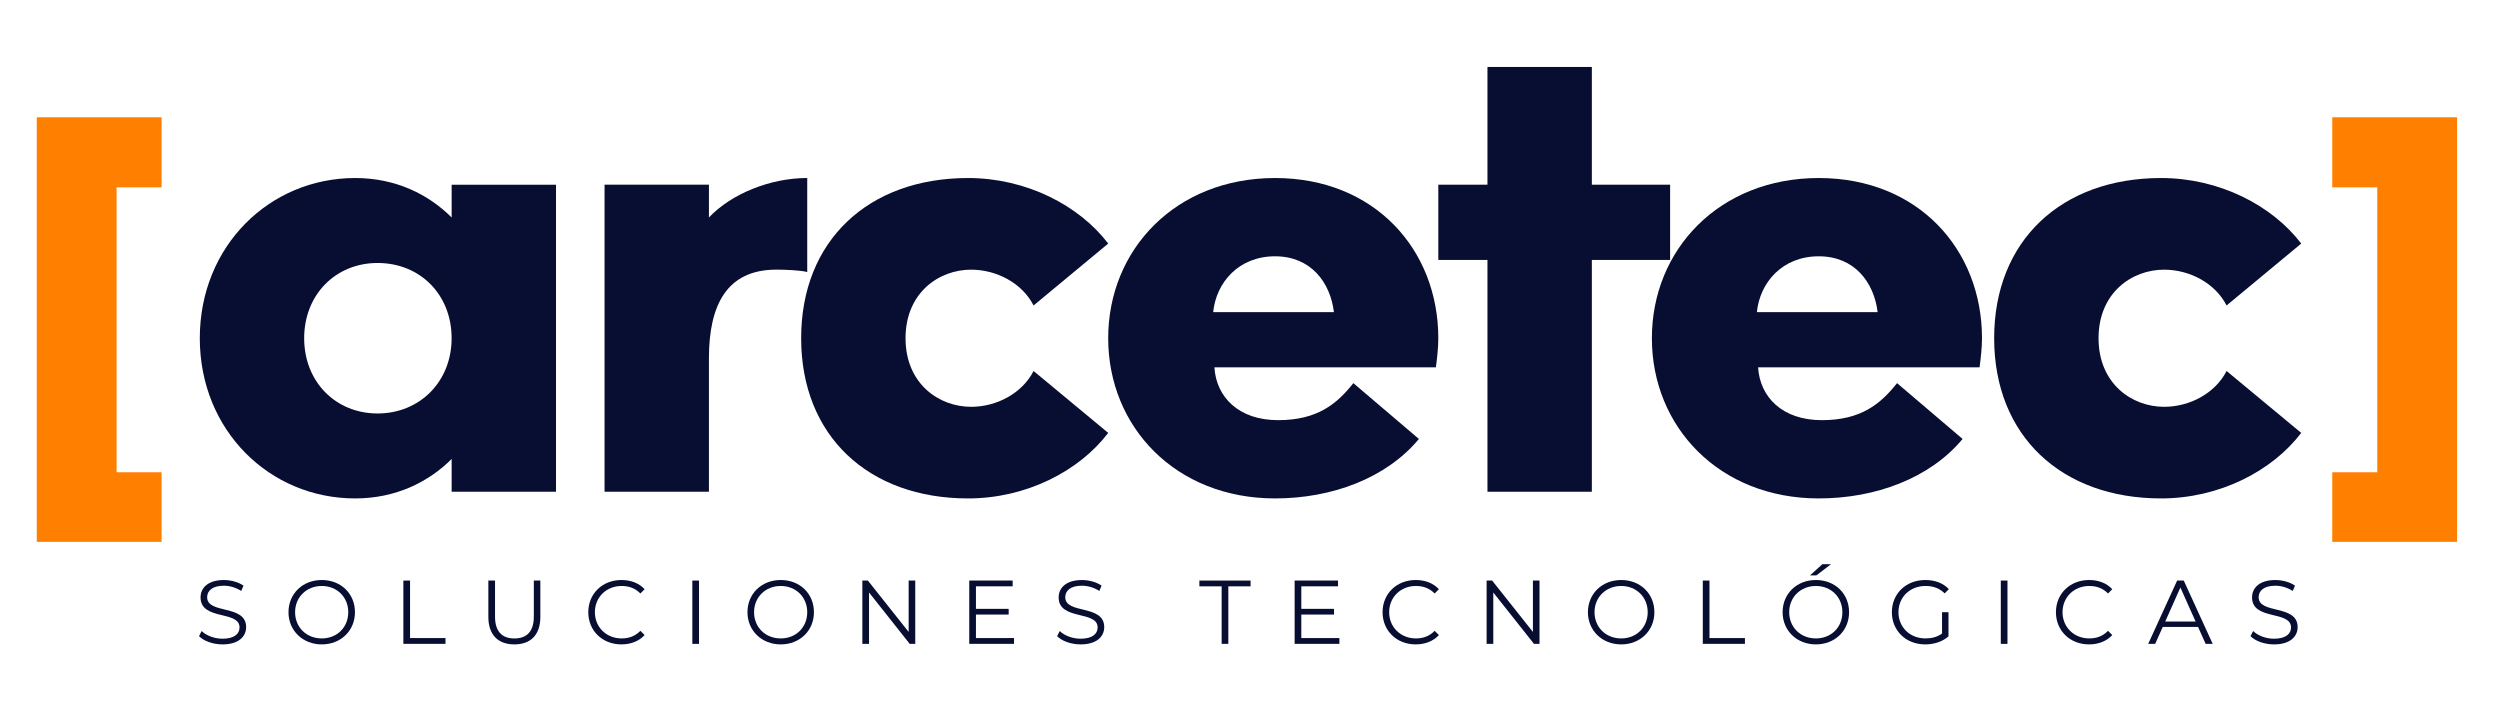
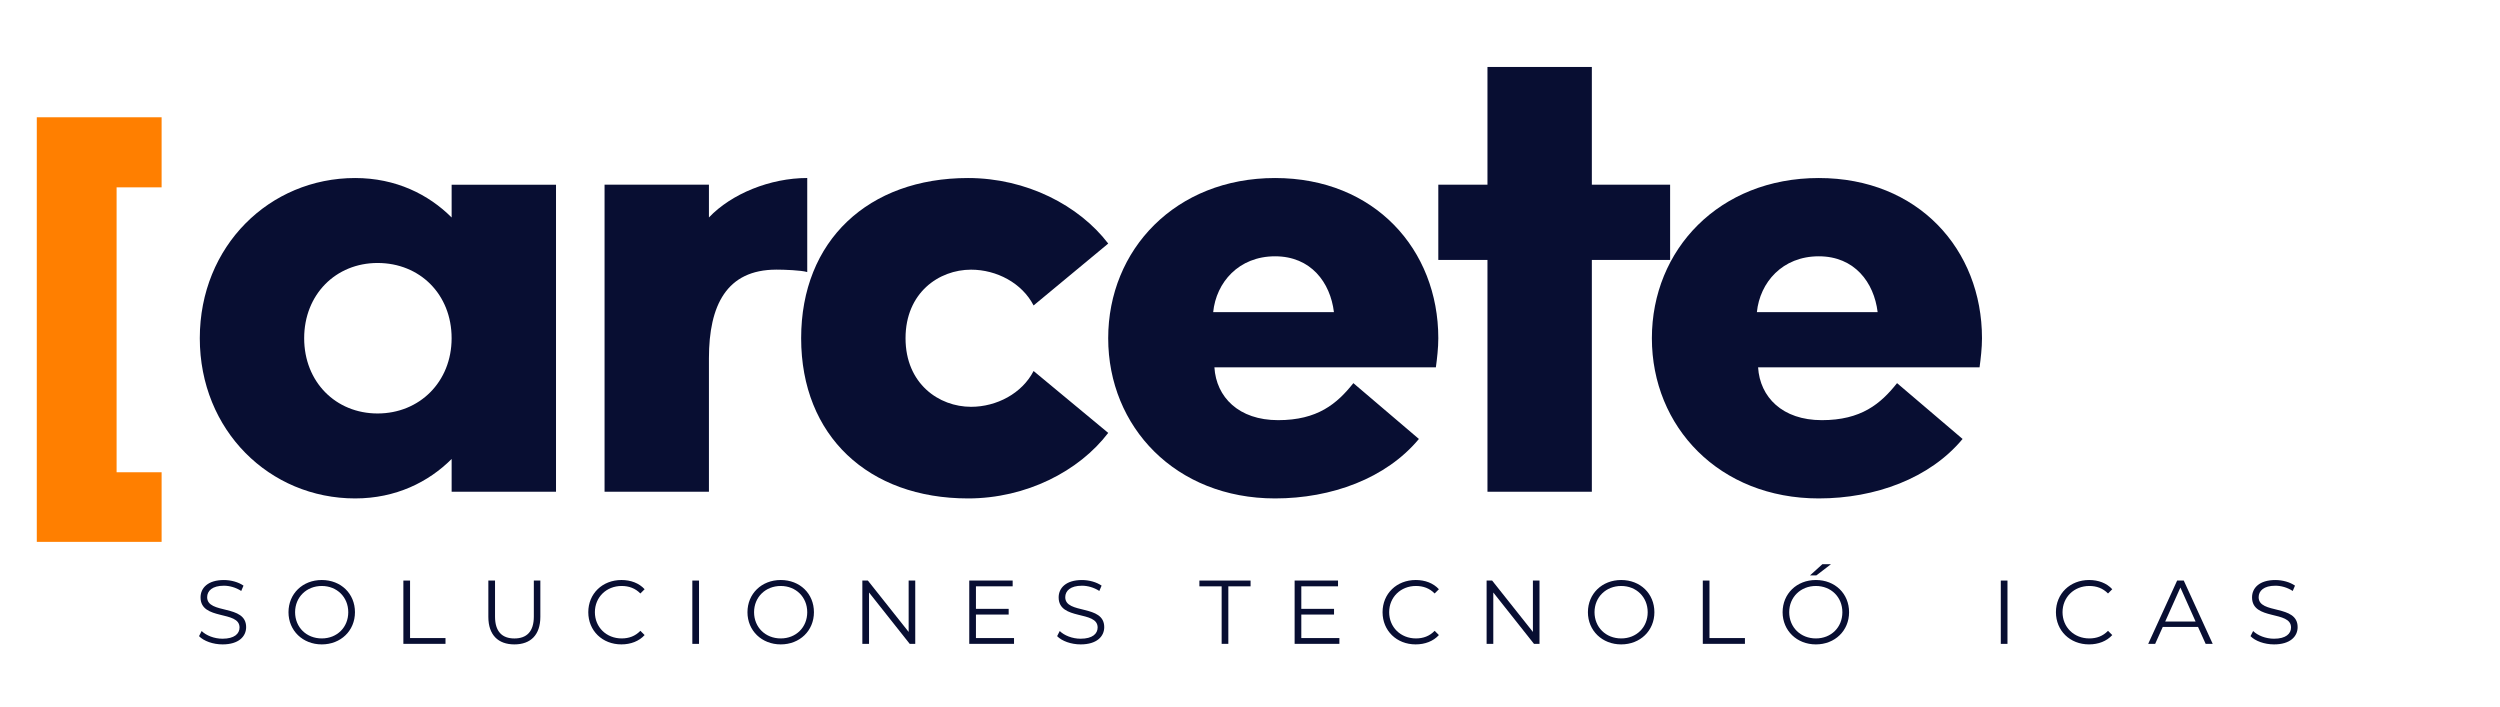
<svg xmlns="http://www.w3.org/2000/svg" id="Capa_1" data-name="Capa 1" viewBox="0 0 1223 346">
  <defs>
    <style>      .cls-1 {        fill: #080e32;      }      .cls-1, .cls-2 {        stroke-width: 0px;      }      .cls-2 {        fill: #ff7f00;      }    </style>
  </defs>
  <g>
    <path class="cls-2" d="M79.06,57.37v34.28h-22.02v139.38h22.02v34.05H18V57.37h61.06Z" />
    <path class="cls-1" d="M220.94,224.53c-11.28,11.28-27.31,19.3-47.2,19.3-41.86,0-76-33.25-76-78.37s34.14-78.37,76-78.37c19.89,0,35.92,8.01,47.2,19.3v-16.03h51.06v150.21h-51.06v-16.03ZM184.72,128.65c-20.49,0-35.92,15.44-35.92,36.81s15.44,36.81,35.92,36.81,36.21-15.44,36.21-36.81-15.44-36.81-36.21-36.81Z" />
    <path class="cls-1" d="M379.76,131.91c-24.34,0-32.95,17.51-32.95,43.34v65.31h-51.06V90.35h51.06v16.03c10.98-11.58,29.98-19.3,48.09-19.3v46.01c-2.97-.89-11.28-1.19-15.14-1.19Z" />
    <path class="cls-1" d="M473.56,243.83c-48.69,0-81.64-30.58-81.64-78.37s32.95-78.37,81.64-78.37c28.5,0,54.32,13.36,68.58,32.06l-36.51,30.28c-5.64-10.98-18.11-17.51-30.58-17.51-15.73,0-32.06,11.28-32.06,33.54s16.33,33.55,32.06,33.55c12.47,0,24.94-6.53,30.58-17.52l36.51,30.28c-14.25,18.7-40.08,32.06-68.58,32.06Z" />
    <path class="cls-1" d="M702.44,179.71h-108.35c.89,14.55,11.87,25.83,31.17,25.83s28.8-8.02,36.81-18.11l32.06,27.31c-16.03,19.3-42.75,29.09-70.36,29.09-48.69,0-81.64-35.03-81.64-78.37s32.95-78.37,81.64-78.37,79.85,35.03,79.85,78.37c0,4.75-.59,9.8-1.19,14.25ZM623.77,125.38c-17.81,0-28.8,12.76-30.28,27.31h59.07c-1.78-14.55-11.28-27.31-28.79-27.31Z" />
    <path class="cls-1" d="M817.02,90.35v36.81h-38.29v113.4h-51.06v-113.4h-24.05v-36.81h24.05v-57.59h51.06v57.59h38.29Z" />
    <path class="cls-1" d="M968.41,179.71h-108.35c.89,14.55,11.87,25.83,31.17,25.83s28.8-8.02,36.81-18.11l32.06,27.31c-16.03,19.3-42.75,29.09-70.36,29.09-48.69,0-81.64-35.03-81.64-78.37s32.95-78.37,81.64-78.37,79.85,35.03,79.85,78.37c0,4.75-.59,9.8-1.19,14.25ZM889.75,125.38c-17.81,0-28.8,12.76-30.28,27.31h59.07c-1.78-14.55-11.28-27.31-28.79-27.31Z" />
-     <path class="cls-1" d="M1057.18,243.83c-48.69,0-81.64-30.58-81.64-78.37s32.95-78.37,81.64-78.37c28.5,0,54.32,13.36,68.58,32.06l-36.51,30.28c-5.64-10.98-18.11-17.51-30.58-17.51-15.73,0-32.06,11.28-32.06,33.54s16.33,33.55,32.06,33.55c12.47,0,24.94-6.53,30.58-17.52l36.51,30.28c-14.25,18.7-40.08,32.06-68.58,32.06Z" />
-     <path class="cls-2" d="M1140.94,265.08v-34.05h22.02V91.65h-22.02v-34.28h61.06v207.71h-61.06Z" />
  </g>
  <g>
    <path class="cls-1" d="M97.36,311.22l1.28-2.52c2.21,2.17,6.15,3.76,10.22,3.76,5.79,0,8.32-2.43,8.32-5.49,0-8.49-19.07-3.27-19.07-14.73,0-4.56,3.54-8.49,11.41-8.49,3.5,0,7.12,1.02,9.6,2.74l-1.11,2.61c-2.65-1.73-5.75-2.57-8.49-2.57-5.66,0-8.18,2.52-8.18,5.62,0,8.49,19.07,3.36,19.07,14.64,0,4.56-3.63,8.45-11.54,8.45-4.65,0-9.2-1.64-11.5-4.03Z" />
    <path class="cls-1" d="M141.13,299.49c0-9.02,6.9-15.75,16.28-15.75s16.24,6.68,16.24,15.75-6.95,15.75-16.24,15.75-16.28-6.72-16.28-15.75ZM170.37,299.49c0-7.39-5.53-12.83-12.96-12.83s-13.05,5.44-13.05,12.83,5.57,12.83,13.05,12.83,12.96-5.44,12.96-12.83Z" />
    <path class="cls-1" d="M197.33,284.01h3.27v28.13h17.34v2.83h-20.61v-30.97Z" />
    <path class="cls-1" d="M238.9,301.75v-17.74h3.27v17.61c0,7.34,3.45,10.71,9.47,10.71s9.51-3.36,9.51-10.71v-17.61h3.19v17.74c0,8.89-4.78,13.49-12.7,13.49s-12.74-4.6-12.74-13.49Z" />
    <path class="cls-1" d="M287.79,299.49c0-9.07,6.9-15.75,16.24-15.75,4.51,0,8.58,1.5,11.32,4.51l-2.08,2.08c-2.52-2.57-5.62-3.67-9.15-3.67-7.48,0-13.1,5.49-13.1,12.83s5.62,12.83,13.1,12.83c3.54,0,6.63-1.11,9.15-3.72l2.08,2.08c-2.74,3.01-6.81,4.56-11.37,4.56-9.29,0-16.19-6.68-16.19-15.75Z" />
    <path class="cls-1" d="M338.69,284.01h3.27v30.97h-3.27v-30.97Z" />
    <path class="cls-1" d="M365.66,299.49c0-9.02,6.9-15.75,16.28-15.75s16.24,6.68,16.24,15.75-6.95,15.75-16.24,15.75-16.28-6.72-16.28-15.75ZM394.9,299.49c0-7.39-5.53-12.83-12.96-12.83s-13.05,5.44-13.05,12.83,5.57,12.83,13.05,12.83,12.96-5.44,12.96-12.83Z" />
    <path class="cls-1" d="M447.74,284.01v30.97h-2.7l-19.91-25.13v25.13h-3.27v-30.97h2.7l19.95,25.13v-25.13h3.23Z" />
    <path class="cls-1" d="M496.06,312.14v2.83h-21.9v-30.97h21.23v2.83h-17.96v11.02h16.01v2.79h-16.01v11.5h18.63Z" />
    <path class="cls-1" d="M517.14,311.22l1.28-2.52c2.21,2.17,6.15,3.76,10.22,3.76,5.79,0,8.32-2.43,8.32-5.49,0-8.49-19.07-3.27-19.07-14.73,0-4.56,3.54-8.49,11.41-8.49,3.5,0,7.12,1.02,9.6,2.74l-1.11,2.61c-2.65-1.73-5.75-2.57-8.49-2.57-5.66,0-8.18,2.52-8.18,5.62,0,8.49,19.07,3.36,19.07,14.64,0,4.56-3.63,8.45-11.54,8.45-4.65,0-9.2-1.64-11.5-4.03Z" />
    <path class="cls-1" d="M597.62,286.84h-10.88v-2.83h25.04v2.83h-10.88v28.13h-3.27v-28.13Z" />
    <path class="cls-1" d="M655.23,312.14v2.83h-21.9v-30.97h21.23v2.83h-17.96v11.02h16.01v2.79h-16.01v11.5h18.63Z" />
    <path class="cls-1" d="M676.35,299.49c0-9.07,6.9-15.75,16.24-15.75,4.51,0,8.58,1.5,11.32,4.51l-2.08,2.08c-2.52-2.57-5.62-3.67-9.15-3.67-7.48,0-13.1,5.49-13.1,12.83s5.62,12.83,13.1,12.83c3.54,0,6.63-1.11,9.15-3.72l2.08,2.08c-2.74,3.01-6.81,4.56-11.37,4.56-9.29,0-16.19-6.68-16.19-15.75Z" />
    <path class="cls-1" d="M753.13,284.01v30.97h-2.7l-19.91-25.13v25.13h-3.27v-30.97h2.7l19.95,25.13v-25.13h3.23Z" />
    <path class="cls-1" d="M776.81,299.49c0-9.02,6.9-15.75,16.28-15.75s16.24,6.68,16.24,15.75-6.95,15.75-16.24,15.75-16.28-6.72-16.28-15.75ZM806.05,299.49c0-7.39-5.53-12.83-12.96-12.83s-13.05,5.44-13.05,12.83,5.57,12.83,13.05,12.83,12.96-5.44,12.96-12.83Z" />
    <path class="cls-1" d="M833.01,284.01h3.27v28.13h17.34v2.83h-20.61v-30.97Z" />
    <path class="cls-1" d="M872.05,299.49c0-9.02,6.9-15.75,16.28-15.75s16.24,6.68,16.24,15.75-6.95,15.75-16.24,15.75-16.28-6.72-16.28-15.75ZM901.29,299.49c0-7.39-5.53-12.83-12.96-12.83s-13.05,5.44-13.05,12.83,5.57,12.83,13.05,12.83,12.96-5.44,12.96-12.83ZM891.52,276h4.2l-7.17,5.49h-3.1l6.06-5.49Z" />
-     <path class="cls-1" d="M950.06,299.49h3.14v11.81c-2.92,2.61-7.08,3.94-11.37,3.94-9.42,0-16.33-6.68-16.33-15.75s6.9-15.75,16.37-15.75c4.69,0,8.76,1.5,11.5,4.47l-2.03,2.08c-2.61-2.57-5.71-3.63-9.34-3.63-7.65,0-13.27,5.44-13.27,12.83s5.62,12.83,13.23,12.83c2.96,0,5.7-.66,8.09-2.39v-10.44Z" />
    <path class="cls-1" d="M978.79,284.01h3.27v30.97h-3.27v-30.97Z" />
    <path class="cls-1" d="M1005.76,299.49c0-9.07,6.9-15.75,16.24-15.75,4.51,0,8.58,1.5,11.32,4.51l-2.08,2.08c-2.52-2.57-5.62-3.67-9.15-3.67-7.48,0-13.1,5.49-13.1,12.83s5.62,12.83,13.1,12.83c3.54,0,6.63-1.11,9.15-3.72l2.08,2.08c-2.74,3.01-6.81,4.56-11.37,4.56-9.29,0-16.19-6.68-16.19-15.75Z" />
    <path class="cls-1" d="M1075.27,306.7h-17.25l-3.71,8.27h-3.41l14.16-30.97h3.23l14.16,30.97h-3.45l-3.72-8.27ZM1074.08,304.05l-7.43-16.63-7.43,16.63h14.86Z" />
    <path class="cls-1" d="M1100.95,311.22l1.28-2.52c2.21,2.17,6.15,3.76,10.22,3.76,5.79,0,8.32-2.43,8.32-5.49,0-8.49-19.07-3.27-19.07-14.73,0-4.56,3.54-8.49,11.41-8.49,3.5,0,7.12,1.02,9.6,2.74l-1.11,2.61c-2.65-1.73-5.75-2.57-8.49-2.57-5.66,0-8.18,2.52-8.18,5.62,0,8.49,19.07,3.36,19.07,14.64,0,4.56-3.63,8.45-11.54,8.45-4.65,0-9.2-1.64-11.5-4.03Z" />
  </g>
</svg>